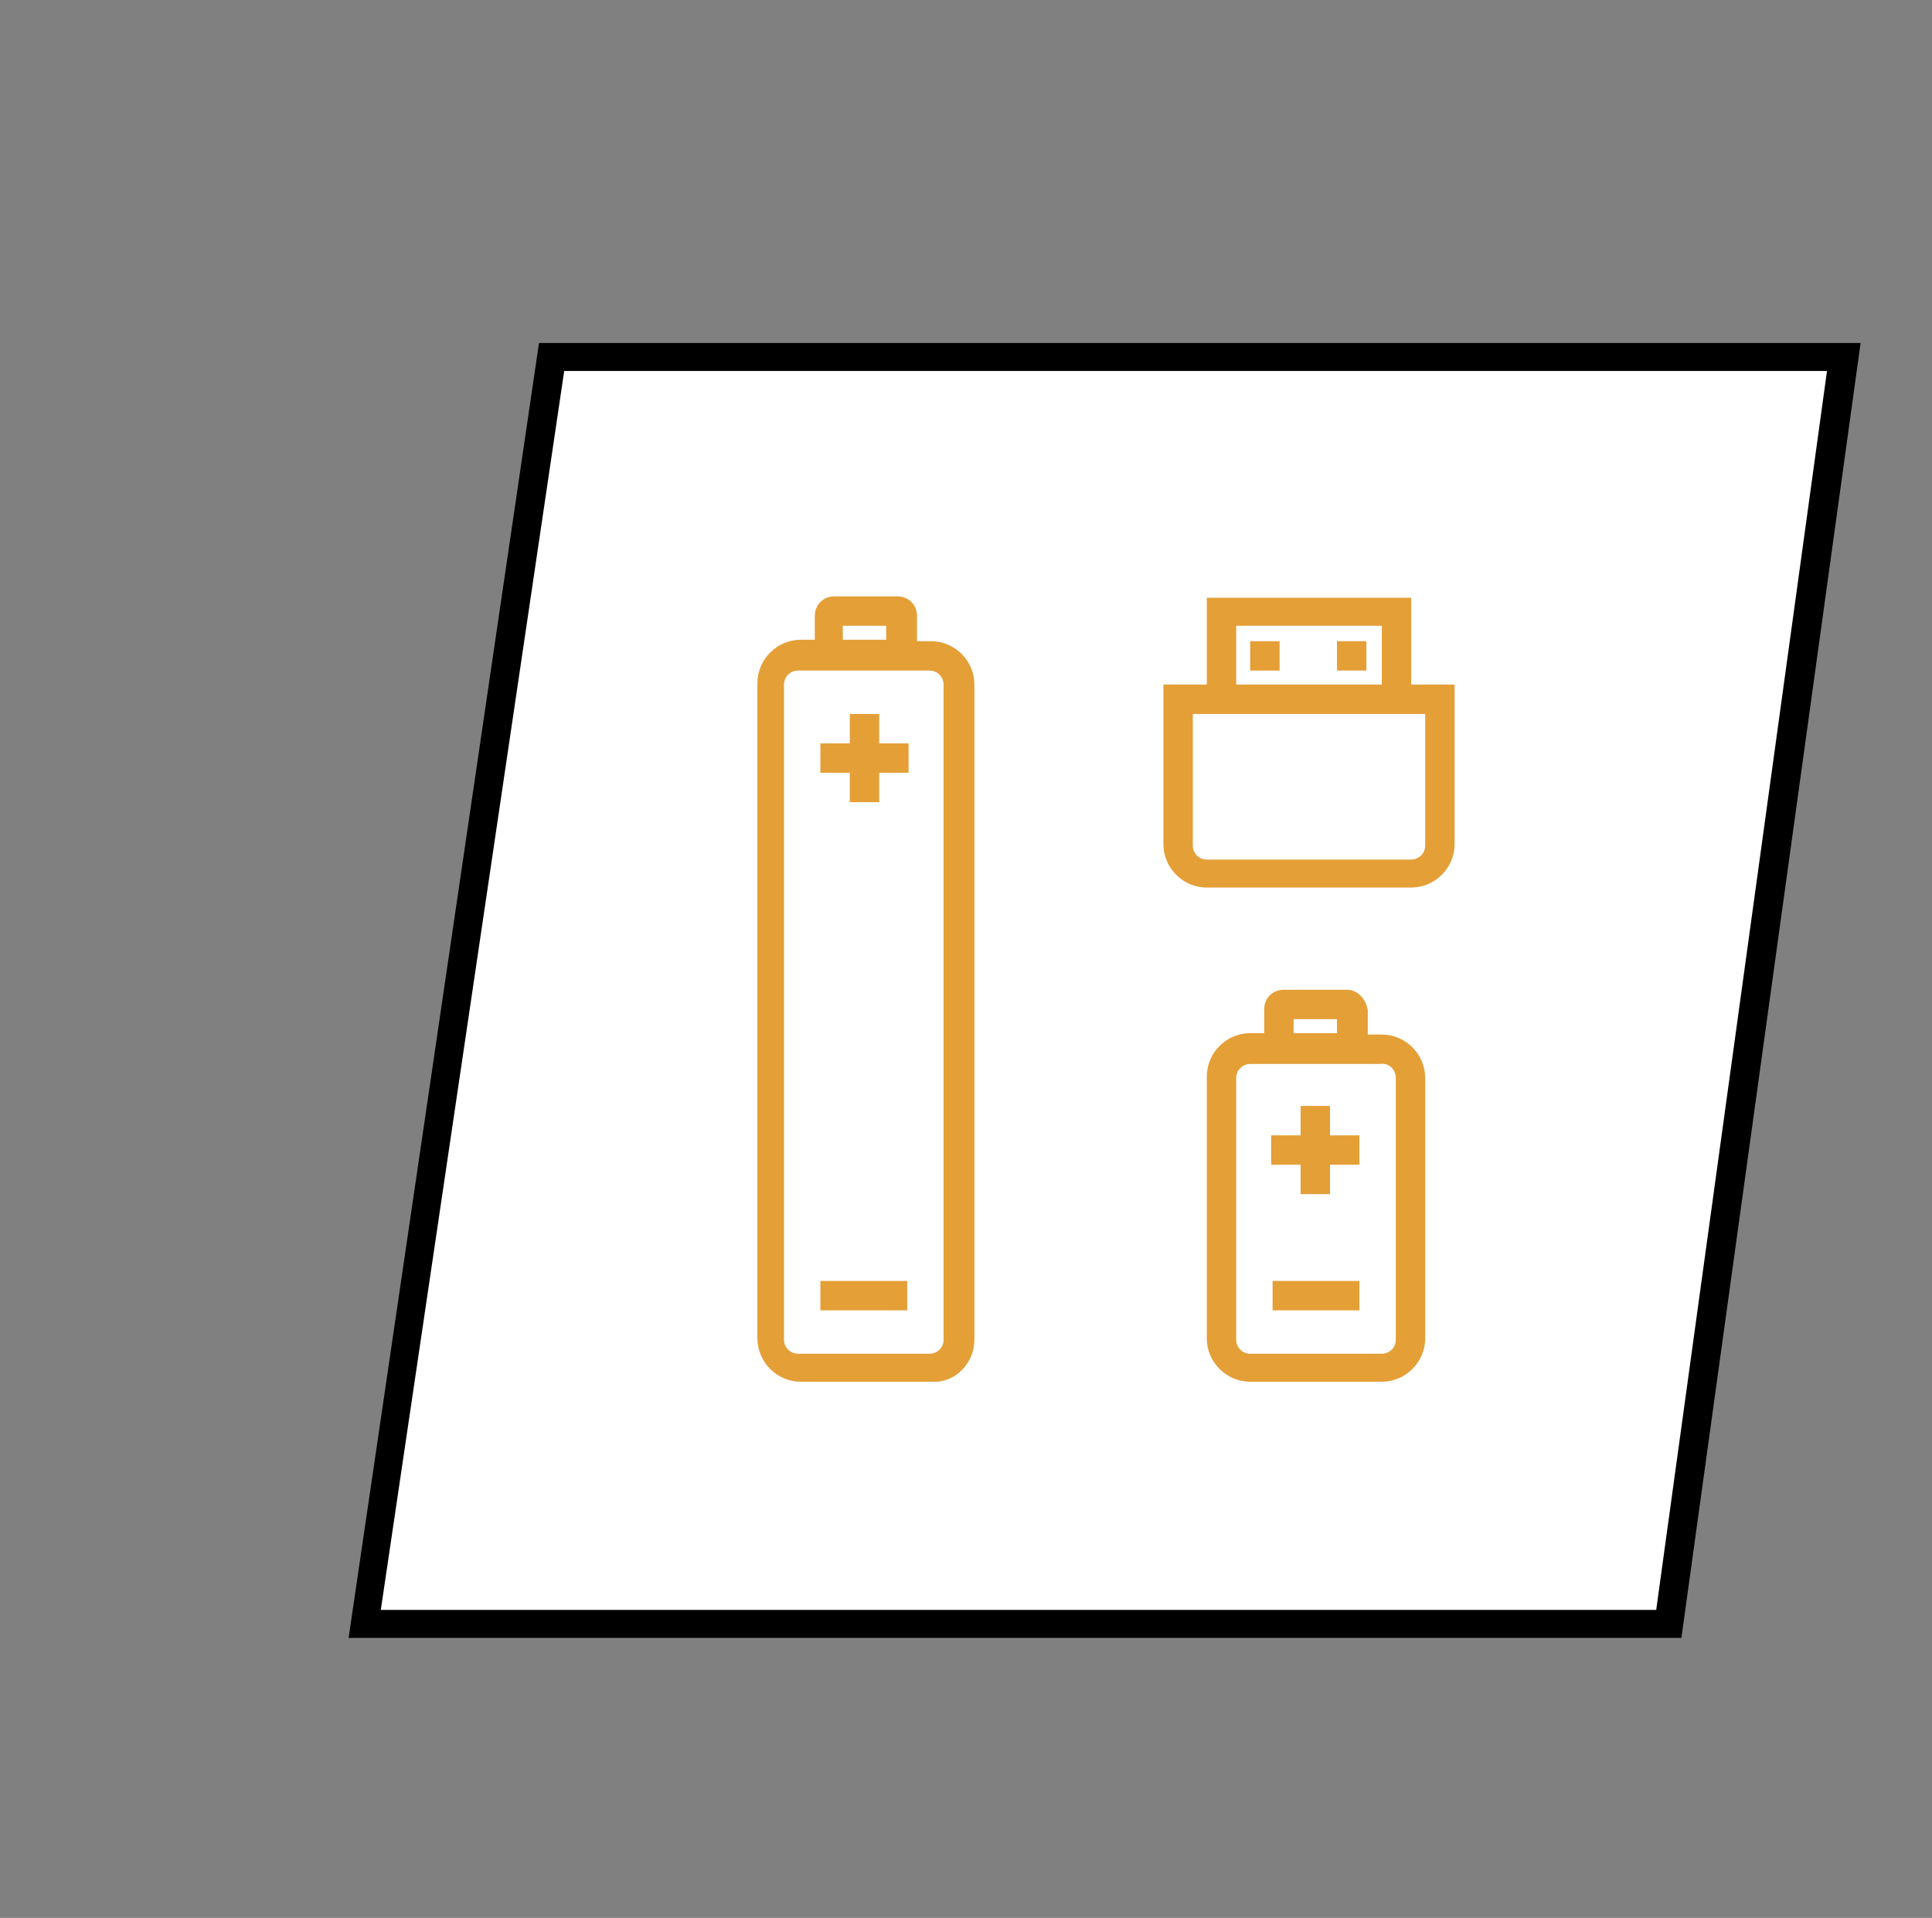
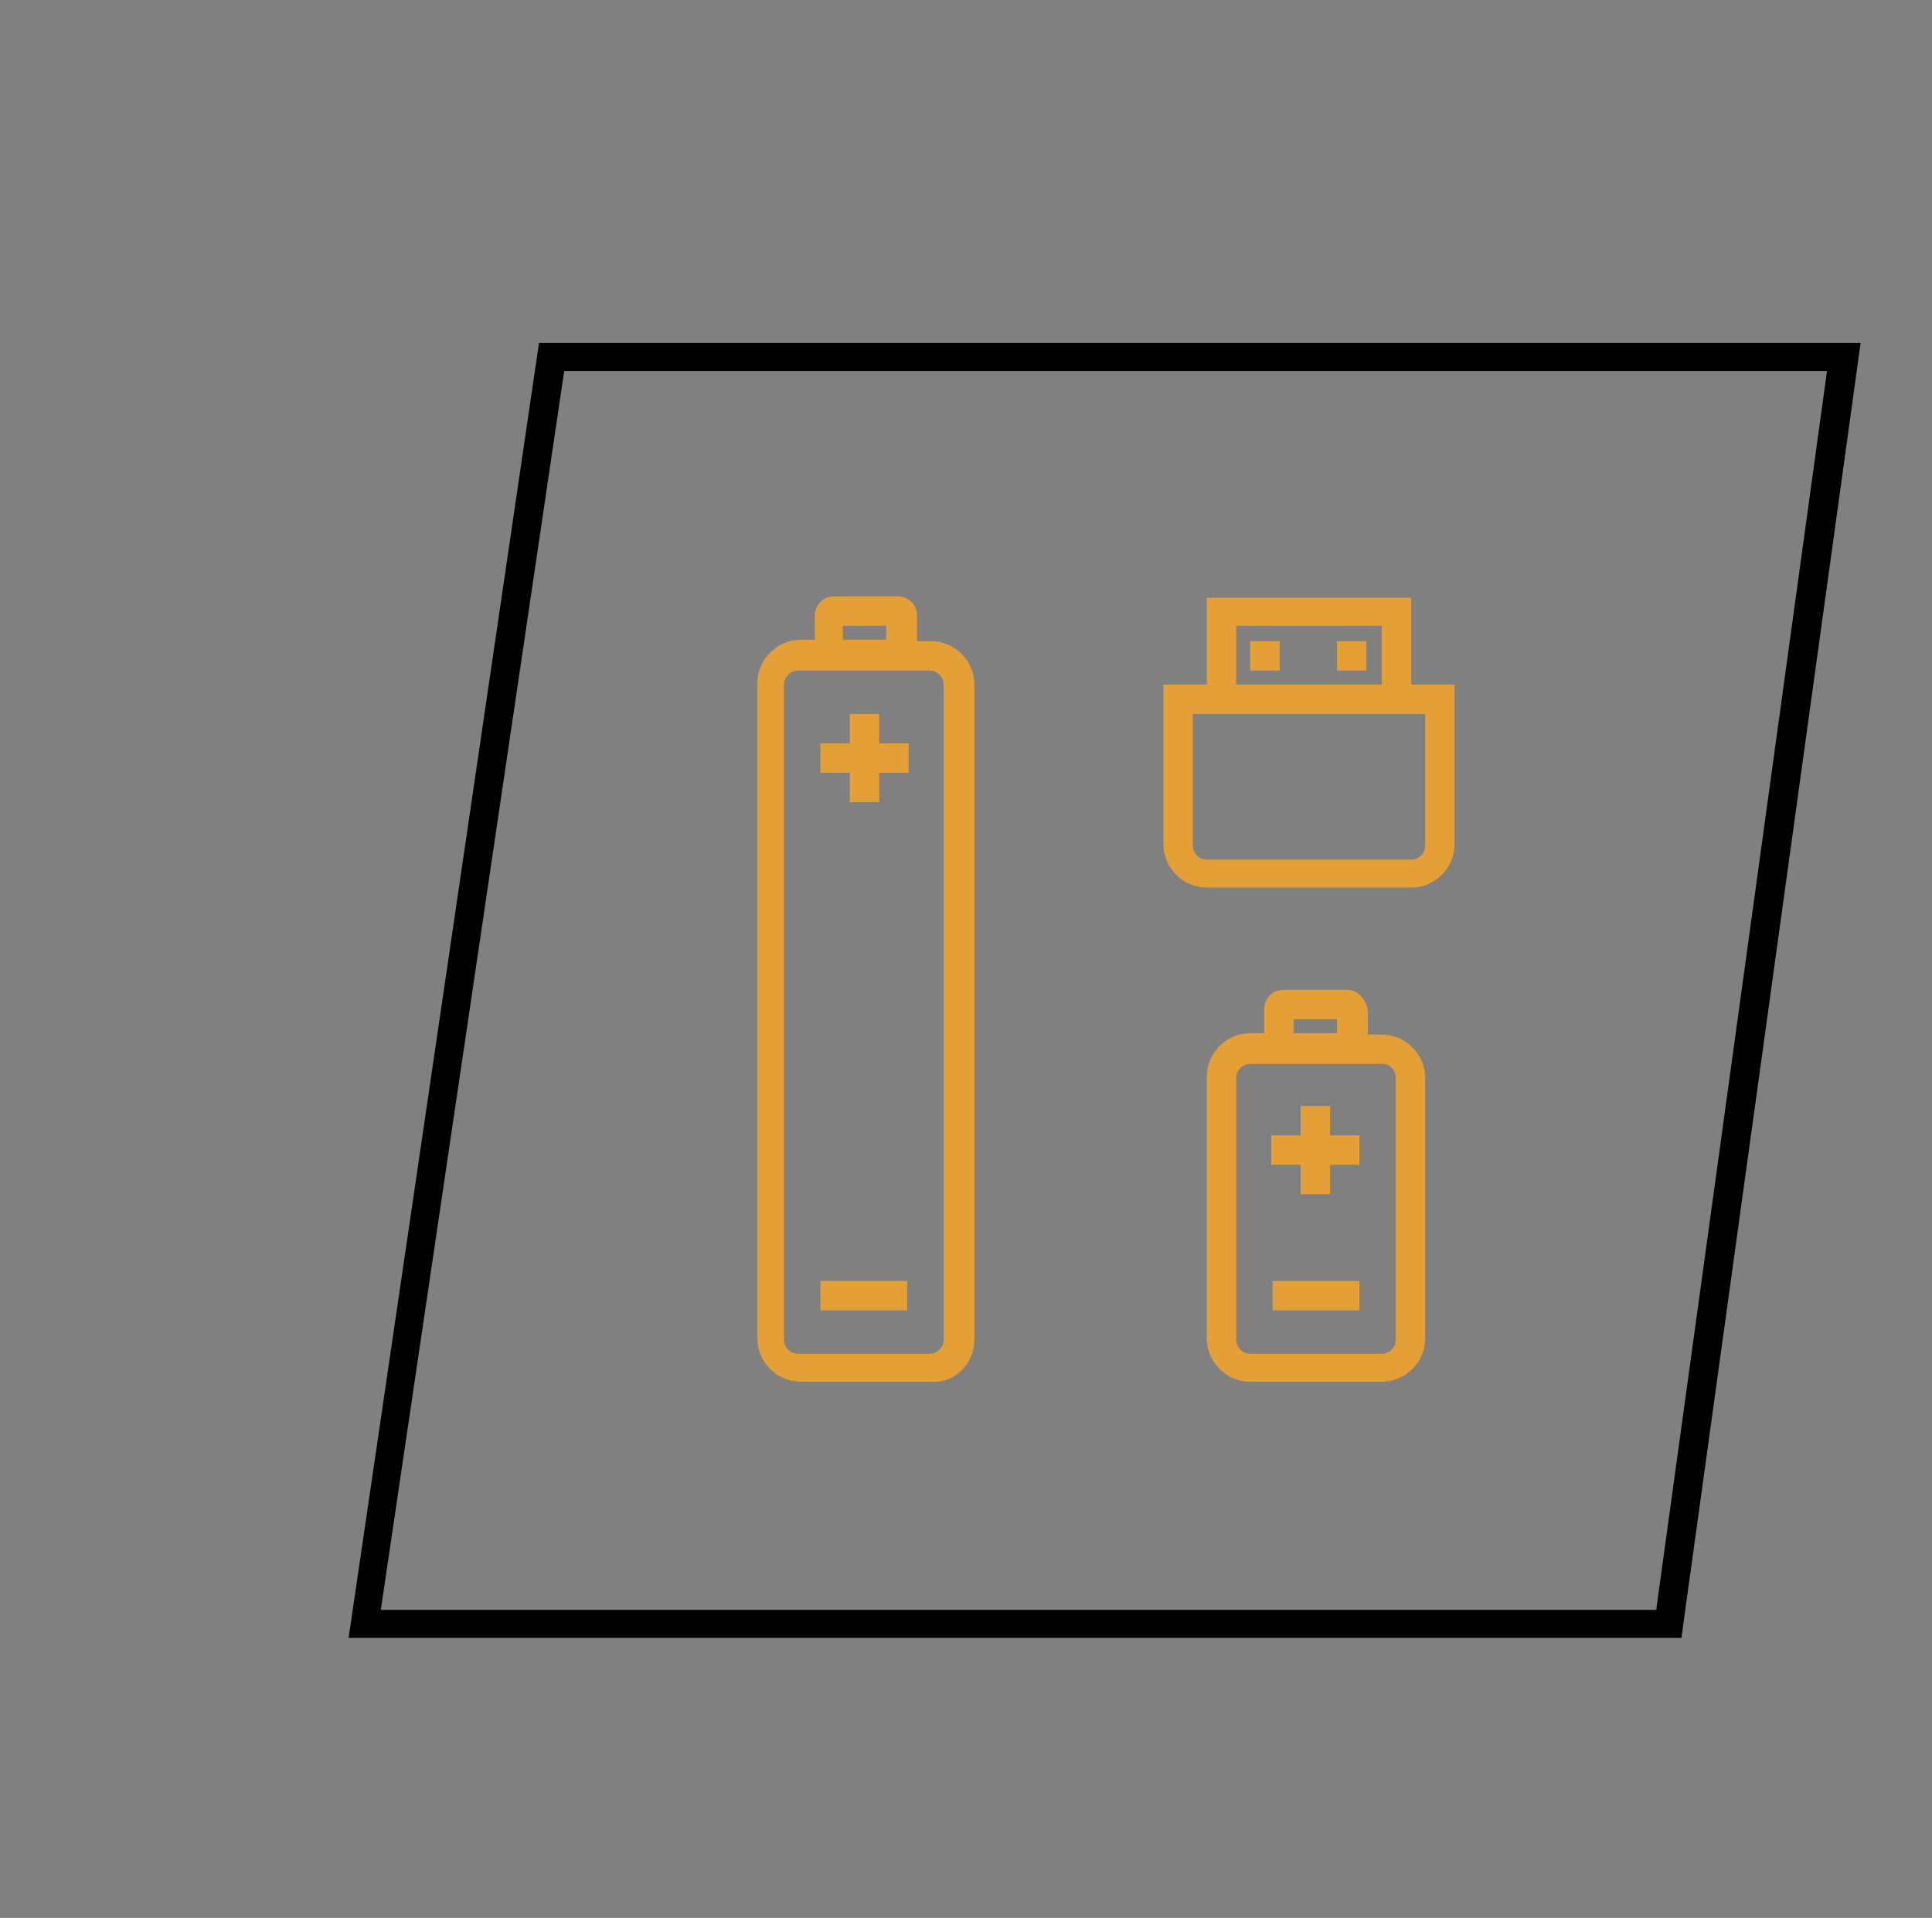
<svg xmlns="http://www.w3.org/2000/svg" version="1.1" id="Layer_1" x="0px" y="0px" width="138px" height="137px" viewBox="0 0 138 137" style="enable-background:new 0 0 138 137;" xml:space="preserve">
  <rect x="0" y="0" width="138" height="137" fill="#808080" stroke="none" />
  <style type="text/css">
	.st0{fill:#FFFFFF;}
	.st1{display:none;fill:#E49F37;}
	.st2{fill:#E49F37;}
</style>
  <g>
-     <polygon class="st0" points="39.4,25.5 131.7,25.5 119.2,116 26.1,116  " />
    <path d="M120.1,117H24.9l13.6-92.5h94.4L120.1,117z M27.2,115h91.1l12.2-88.5H40.3L27.2,115z" />
  </g>
  <path class="st1" d="M60.2,87.9h7.5l2.5,8.2c0.4,1.3,1.6,2.2,3,2.2h11.5c1.4,0,2.6-0.9,3-2.2l2.5-8.2h7.5c1.7,0,3.1-1.4,3.1-3.1  v-6.2c0-1.7-1.4-3.1-3.1-3.1h-2.1v-8.3V65v-6.2c0-1.4-0.9-2.5-2.1-2.9v-7.5c0-0.6-0.5-1-1-1s-1,0.5-1,1v7.5  c-1.2,0.4-2.1,1.6-2.1,2.9V65h-3.1v-2.1c0-1.7-1.4-3.1-3.1-3.1h-8.3c-1.7,0-3.1,1.4-3.1,3.1V65h-3.1v-6.2c0-1.4-0.9-2.5-2.1-2.9  v-7.5c0-0.6-0.5-1-1-1s-1,0.5-1,1v7.5c-1.2,0.4-2.1,1.6-2.1,2.9V65v2.1v8.3h-2.1c-1.7,0-3.1,1.4-3.1,3.1v6.2  C57.1,86.5,58.5,87.9,60.2,87.9z M85.6,95.5c-0.1,0.4-0.5,0.7-1,0.7H73.2c-0.5,0-0.9-0.3-1-0.7l-2.3-7.6h18L85.6,95.5z M91.4,58.8  c0-0.6,0.5-1,1-1c0.6,0,1,0.5,1,1V65h-2.1V58.8z M73.7,62.9c0-0.6,0.5-1,1-1h8.3c0.6,0,1,0.5,1,1V65H73.7V62.9z M64.4,58.8  c0-0.6,0.5-1,1-1s1,0.5,1,1V65h-2.1V58.8z M64.4,67.1h4.2h3.1h14.6h3.1h4.2v8.3H64.4V67.1z M59.2,78.5c0-0.6,0.5-1,1-1h2.1h33.3h2.1  c0.6,0,1,0.5,1,1v6.2c0,0.6-0.5,1-1,1h-6.9H67.1h-6.9c-0.6,0-1-0.5-1-1V78.5z M66.5,44.6c-0.2-0.5,0.1-1.1,0.6-1.3  c0.5-0.2,1.1,0.1,1.3,0.6l3.1,8.3c0.2,0.5-0.1,1.1-0.6,1.3c-0.1,0-0.2,0.1-0.4,0.1c-0.4,0-0.8-0.3-1-0.7L66.5,44.6z M74.3,43.9  l3.1,8.3c0.2,0.5-0.1,1.1-0.6,1.3c-0.1,0-0.2,0.1-0.4,0.1c-0.4,0-0.8-0.3-1-0.7l-3.1-8.3c-0.2-0.5,0.1-1.1,0.6-1.3  C73.5,43.1,74.1,43.3,74.3,43.9z M80.2,43.9l3.1,8.3c0.2,0.5-0.1,1.1-0.6,1.3c-0.1,0-0.2,0.1-0.4,0.1c-0.4,0-0.8-0.3-1-0.7l-3.1-8.3  c-0.2-0.5,0.1-1.1,0.6-1.3C79.4,43.1,80,43.3,80.2,43.9z M86.1,43.9l3.1,8.3c0.2,0.5-0.1,1.1-0.6,1.3c-0.1,0-0.2,0.1-0.4,0.1  c-0.4,0-0.8-0.3-1-0.7l-3.1-8.3c-0.2-0.5,0.1-1.1,0.6-1.3C85.3,43.1,85.9,43.3,86.1,43.9z M90,48.2l-1.6-4.3c0.1-0.4,0.5-0.7,1-0.7  c0.6,0,1,0.5,1,1v3.1C90.3,47.7,90.2,48,90,48.2z M93.5,82.7H64.7v-2.1h28.7V82.7z M87.2,69.2h2.1v4.2h-2.1V69.2z M77.9,69.2H80v4.2  h-2.1V69.2z M68.5,69.2h2.1v4.2h-2.1V69.2z" />
-   <path class="st1" d="M65,79h0.4v8.4c0,1.7,1.4,3.1,3.1,3.1h4.2v6.2h12.5v-6.2h4.2c1.7,0,3.1-1.4,3.1-3.1V79h0.4  c2.6,0,4.8-2.2,4.8-4.8V55.8c0-2.6-2.2-4.8-4.8-4.8h-5.6v-6.2H70.6V51H65c-2.6,0-4.8,2.2-4.8,4.8v18.4C60.2,76.8,62.4,79,65,79z   M65,76.9c-1.5,0-2.7-1.2-2.7-2.7V60.3h12.5v5.5l-3.9,4.2c-0.2,0.2-0.3,0.4-0.3,0.7v6.1h-5.2H65z M85.2,76.9H72.7v-5.7l3.6-3.9h5.3  l3.6,3.9V76.9z M81,65.2h-4.2v-4.9H81V65.2z M83.1,94.6h-8.3v-4.2h8.3V94.6z M90.3,87.4c0,0.6-0.5,1-1,1h-4.2H72.7h-4.2  c-0.6,0-1-0.5-1-1v-3.1h22.9V87.4z M90.3,82.2H67.5V79h4.2h14.6h4.2V82.2z M92.8,76.9h-0.4h-5.2v-6.1c0-0.3-0.1-0.5-0.3-0.7  l-3.9-4.2v-5.5h12.5v13.9C95.5,75.7,94.3,76.9,92.8,76.9z M72.7,46.8h12.5V51H72.7V46.8z M65,53.1h5.6h16.6h5.6  c1.5,0,2.7,1.2,2.7,2.7v2.5H83.1h-8.3H62.3v-2.5C62.3,54.3,63.5,53.1,65,53.1z" />
  <path class="st2" d="M69.6,95.7V48.9c0-1.7-1.4-3.1-3.1-3.1h-1V44c0-0.8-0.6-1.4-1.4-1.4h-4.5c-0.8,0-1.4,0.6-1.4,1.4v1.7h-1  c-1.7,0-3.1,1.4-3.1,3.1v46.8c0,1.7,1.4,3.1,3.1,3.1h9.4C68.2,98.8,69.6,97.4,69.6,95.7z M60.2,44.7h3.1v1h-3.1V44.7z M56,95.7V48.9  c0-0.6,0.5-1,1-1h2.4H64h2.4c0.6,0,1,0.5,1,1v46.8c0,0.6-0.5,1-1,1h-9.4C56.5,96.7,56,96.3,56,95.7z M62.8,53.1h2.1v2.1h-2.1v2.1  h-2.1v-2.1h-2.1v-2.1h2.1V51h2.1V53.1z M58.6,91.5h6.2v2.1h-6.2V91.5z M96.2,70.7h-4.5c-0.8,0-1.4,0.6-1.4,1.4v1.7h-1  c-1.7,0-3.1,1.4-3.1,3.1v18.7c0,1.7,1.4,3.1,3.1,3.1h9.4c1.7,0,3.1-1.4,3.1-3.1V77c0-1.7-1.4-3.1-3.1-3.1h-1v-1.7  C97.6,71.4,97,70.7,96.2,70.7z M92.4,72.8h3.1v1h-3.1V72.8z M99.7,77v18.7c0,0.6-0.5,1-1,1h-9.4c-0.6,0-1-0.5-1-1V77  c0-0.6,0.5-1,1-1h2.4h4.5h2.4C99.2,75.9,99.7,76.4,99.7,77z M95,81.1h2.1v2.1H95v2.1h-2.1v-2.1h-2.1v-2.1h2.1V79H95V81.1z   M90.9,91.5h6.2v2.1h-6.2V91.5z M100.7,42.7H86.2v6.2h-3.1v11.4c0,1.7,1.4,3.1,3.1,3.1h14.6c1.7,0,3.1-1.4,3.1-3.1V48.9h-3.1V42.7z   M88.3,44.7h10.4v4.2H88.3V44.7z M101.8,51v9.4c0,0.6-0.5,1-1,1H86.2c-0.6,0-1-0.5-1-1V51h1h14.6H101.8z M95.5,45.8h2.1v2.1h-2.1  V45.8z M89.3,45.8h2.1v2.1h-2.1V45.8z" />
</svg>